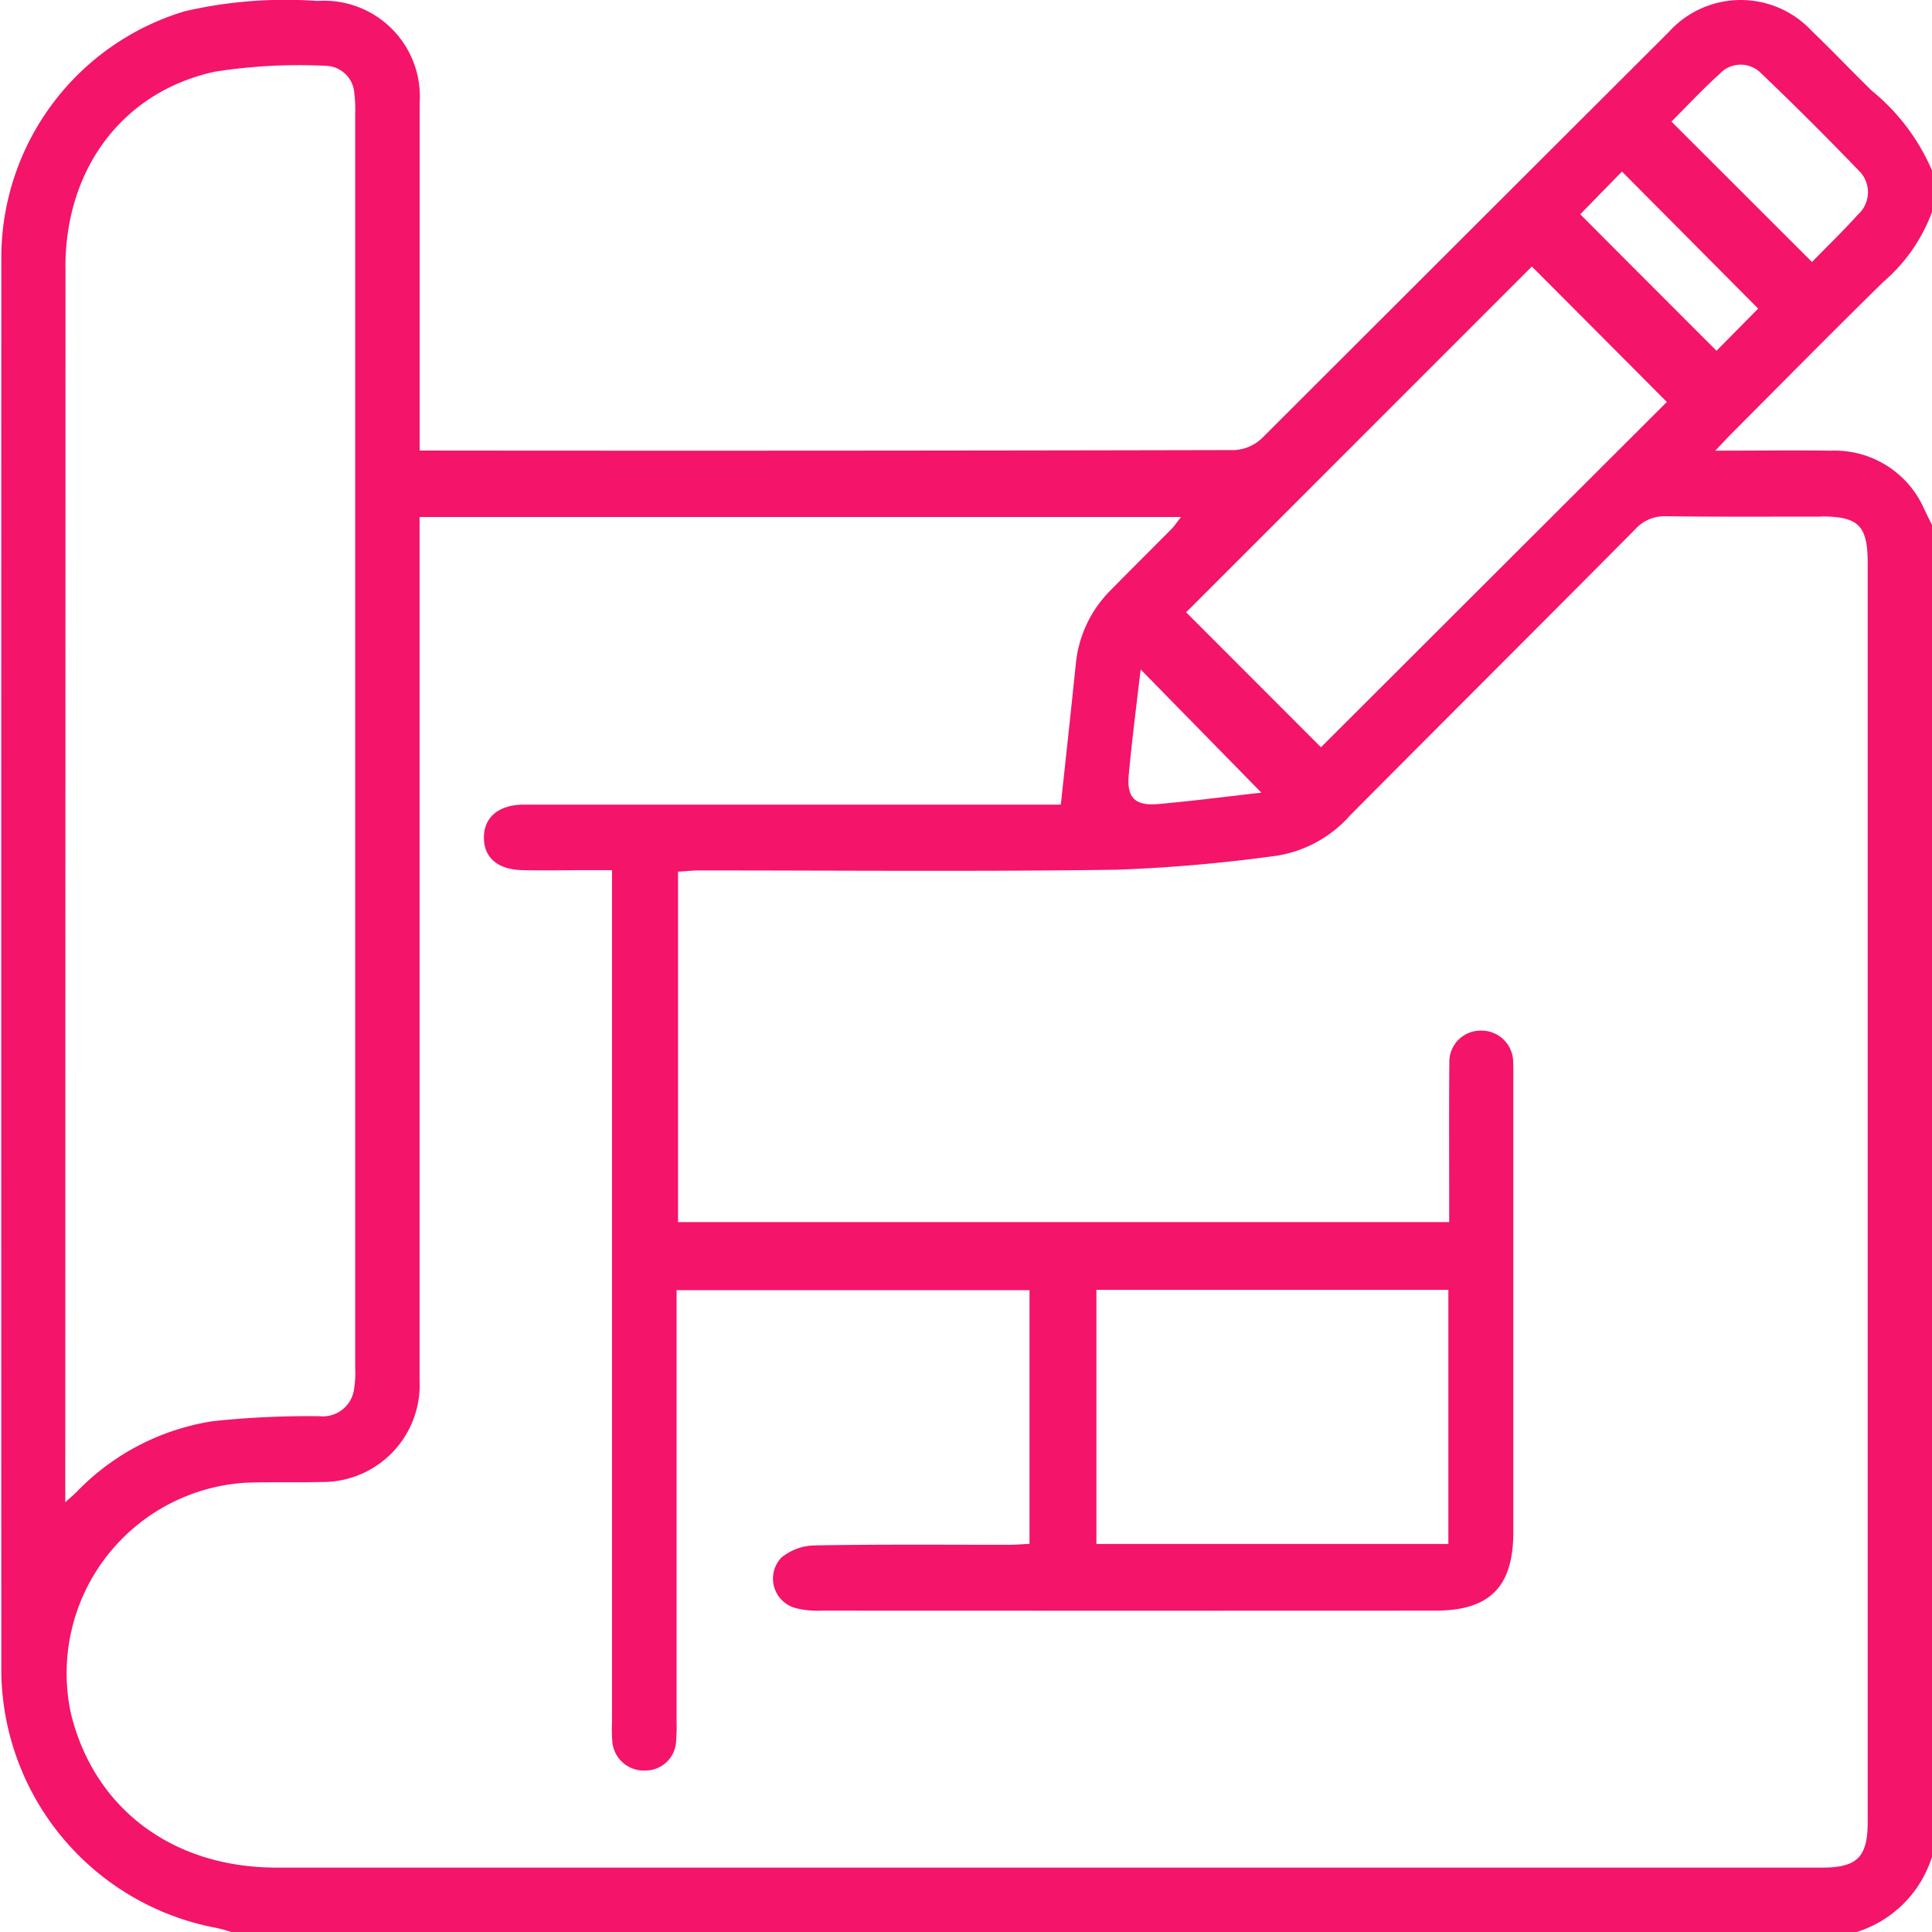
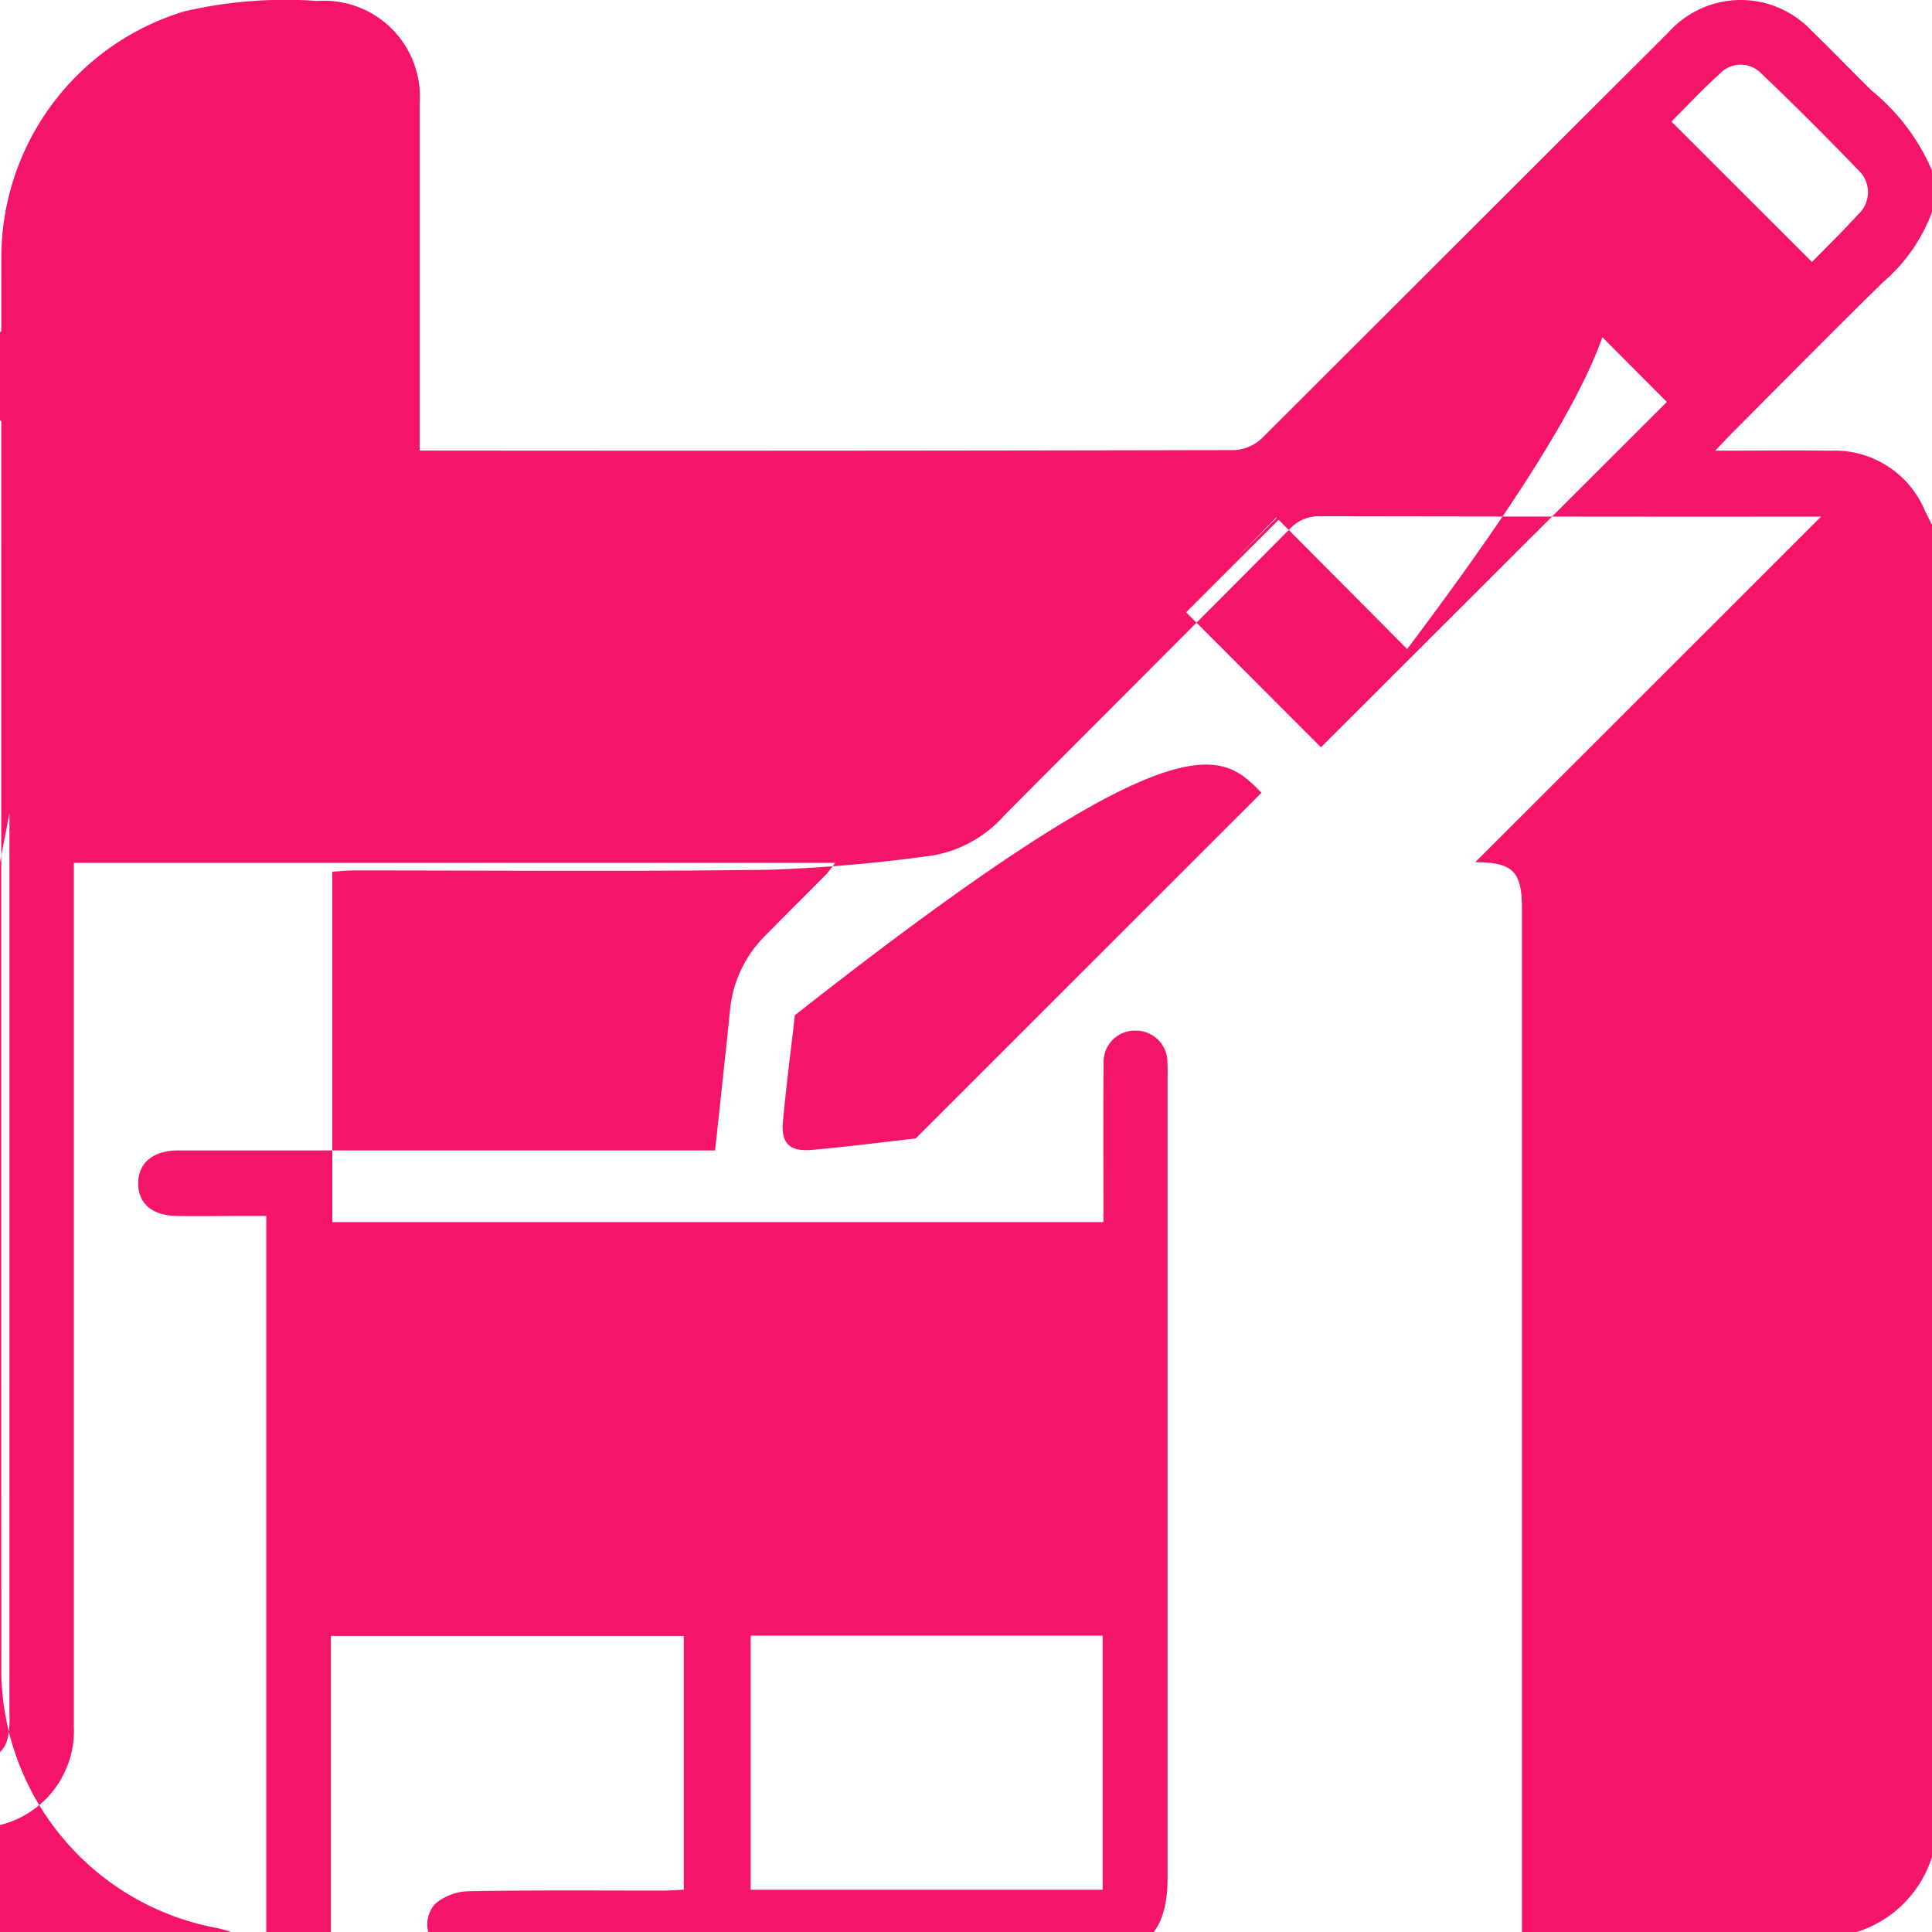
<svg xmlns="http://www.w3.org/2000/svg" width="85" height="85" viewBox="0 0 85 85">
  <g id="Group_14643" data-name="Group 14643" transform="translate(-536 -5728)">
-     <rect id="Rectangle_765" data-name="Rectangle 765" width="85" height="85" transform="translate(536 5728)" fill="none" />
    <g id="Group_14627" data-name="Group 14627" transform="translate(3361.155 6286.629)">
-       <path id="Path_13265" data-name="Path 13265" d="M-2742.293-546.23a7.451,7.451,0,0,0,2.139-3.074v-1.824a9.226,9.226,0,0,0-2.653-3.513c-.891-.869-1.747-1.773-2.644-2.633a4.265,4.265,0,0,0-6.284.053q-8.95,8.934-17.9,17.872a1.9,1.9,0,0,1-1.2.521q-17.541.04-35.078.022h-.78v-.922q0-7.175,0-14.349a4.216,4.216,0,0,0-4.5-4.51,19.683,19.683,0,0,0-5.836.454,11.324,11.324,0,0,0-8.068,10.845q-.007,31.146,0,62.292a11.6,11.6,0,0,0,9.491,11.193,5.694,5.694,0,0,1,.625.175h71.51a5.049,5.049,0,0,0,3.318-3.318v-58.582c-.115-.237-.233-.472-.348-.711a4.3,4.3,0,0,0-4.1-2.562c-1.623-.022-3.247,0-5.091,0,.328-.344.521-.552.72-.754C-2746.751-541.786-2744.541-544.027-2742.293-546.23Zm-7.179-9.174a1.257,1.257,0,0,1,1.809.009c1.459,1.39,2.884,2.817,4.282,4.267a1.319,1.319,0,0,1-.035,1.942c-.643.716-1.336,1.383-2.019,2.083l-6.184-6.177C-2750.918-553.981-2750.226-554.728-2749.473-555.4Zm-8.287,8.5c1.937,1.944,3.961,3.974,5.938,5.96l-15.218,15.192-5.931-5.938Zm-11.9,23.149c-1.423.16-2.974.361-4.531.5-1.024.093-1.4-.277-1.305-1.279.144-1.554.345-3.1.523-4.643C-2773.178-527.346-2771.42-525.553-2769.656-523.751Zm-52.617-23.133c0-4.318,2.521-7.711,6.583-8.589a23.939,23.939,0,0,1,4.859-.257,1.289,1.289,0,0,1,1.268,1.217,5.63,5.63,0,0,1,.038.909q0,27.579,0,55.155a4.616,4.616,0,0,1-.057.991,1.387,1.387,0,0,1-1.5,1.141,39.623,39.623,0,0,0-4.71.219,10.554,10.554,0,0,0-6,3.123c-.111.111-.233.211-.488.441v-.769Q-2822.278-520.094-2822.273-546.884Zm77.236,10.98c1.653,0,2.055.4,2.055,2.041q0,20.534,0,41.069,0,7.175,0,14.354c0,1.512-.47,1.982-1.986,1.982q-34.009,0-68.017,0c-4.575,0-8.019-2.593-9.045-6.771a8.4,8.4,0,0,1,7.691-10.163c1.1-.038,2.212,0,3.316-.031a4.271,4.271,0,0,0,4.331-4.471q0-18.459,0-36.92v-1.064h33.5c-.182.231-.291.4-.428.536-.893.9-1.8,1.8-2.691,2.706a5.3,5.3,0,0,0-1.511,3.236c-.208,2.024-.43,4.047-.658,6.175h-23.011c-.222,0-.443,0-.663,0-1.05.02-1.684.543-1.707,1.4-.024.913.587,1.461,1.7,1.483.969.02,1.937,0,2.9,0h1.035v1.09q0,18.21,0,36.421a6.217,6.217,0,0,0,.022.911,1.391,1.391,0,0,0,1.463,1.19,1.349,1.349,0,0,0,1.33-1.23,7.84,7.84,0,0,0,.026-.913q0-8.96,0-17.92v-1.071h15.527v11.162c-.317.016-.612.042-.9.042-2.848,0-5.7-.024-8.542.027a2.386,2.386,0,0,0-1.478.539,1.342,1.342,0,0,0,.68,2.23,3.854,3.854,0,0,0,1.064.1q13.522.007,27.041,0c2.378,0,3.42-1.048,3.42-3.444V-511.2c0-.219.007-.441-.007-.663a1.389,1.389,0,0,0-1.407-1.423,1.375,1.375,0,0,0-1.4,1.425c-.018,2.019-.007,4.038-.007,6.058v.942h-33.927v-15.418c.321-.018.638-.055.955-.055,6.111,0,12.222.055,18.333-.031a69.323,69.323,0,0,0,7.088-.621,5.468,5.468,0,0,0,3.2-1.778c4.171-4.2,8.365-8.374,12.532-12.576a1.733,1.733,0,0,1,1.37-.576C-2749.572-535.886-2747.3-535.9-2745.037-535.9Zm-31.878,45.207v-11.18h15.485v11.18Zm21.287-58.5c.614-.627,1.246-1.277,1.837-1.88,2.019,2.032,4.03,4.056,5.991,6.029-.552.561-1.215,1.23-1.833,1.857C-2751.576-545.138-2753.6-547.161-2755.628-549.2Z" fill="#f4146a" />
+       <path id="Path_13265" data-name="Path 13265" d="M-2742.293-546.23a7.451,7.451,0,0,0,2.139-3.074v-1.824a9.226,9.226,0,0,0-2.653-3.513c-.891-.869-1.747-1.773-2.644-2.633a4.265,4.265,0,0,0-6.284.053q-8.95,8.934-17.9,17.872a1.9,1.9,0,0,1-1.2.521q-17.541.04-35.078.022h-.78v-.922q0-7.175,0-14.349a4.216,4.216,0,0,0-4.5-4.51,19.683,19.683,0,0,0-5.836.454,11.324,11.324,0,0,0-8.068,10.845q-.007,31.146,0,62.292a11.6,11.6,0,0,0,9.491,11.193,5.694,5.694,0,0,1,.625.175h71.51a5.049,5.049,0,0,0,3.318-3.318v-58.582c-.115-.237-.233-.472-.348-.711a4.3,4.3,0,0,0-4.1-2.562c-1.623-.022-3.247,0-5.091,0,.328-.344.521-.552.72-.754C-2746.751-541.786-2744.541-544.027-2742.293-546.23Zm-7.179-9.174a1.257,1.257,0,0,1,1.809.009c1.459,1.39,2.884,2.817,4.282,4.267a1.319,1.319,0,0,1-.035,1.942c-.643.716-1.336,1.383-2.019,2.083l-6.184-6.177C-2750.918-553.981-2750.226-554.728-2749.473-555.4Zm-8.287,8.5c1.937,1.944,3.961,3.974,5.938,5.96l-15.218,15.192-5.931-5.938m-11.9,23.149c-1.423.16-2.974.361-4.531.5-1.024.093-1.4-.277-1.305-1.279.144-1.554.345-3.1.523-4.643C-2773.178-527.346-2771.42-525.553-2769.656-523.751Zm-52.617-23.133c0-4.318,2.521-7.711,6.583-8.589a23.939,23.939,0,0,1,4.859-.257,1.289,1.289,0,0,1,1.268,1.217,5.63,5.63,0,0,1,.038.909q0,27.579,0,55.155a4.616,4.616,0,0,1-.057.991,1.387,1.387,0,0,1-1.5,1.141,39.623,39.623,0,0,0-4.71.219,10.554,10.554,0,0,0-6,3.123c-.111.111-.233.211-.488.441v-.769Q-2822.278-520.094-2822.273-546.884Zm77.236,10.98c1.653,0,2.055.4,2.055,2.041q0,20.534,0,41.069,0,7.175,0,14.354c0,1.512-.47,1.982-1.986,1.982q-34.009,0-68.017,0c-4.575,0-8.019-2.593-9.045-6.771a8.4,8.4,0,0,1,7.691-10.163c1.1-.038,2.212,0,3.316-.031a4.271,4.271,0,0,0,4.331-4.471q0-18.459,0-36.92v-1.064h33.5c-.182.231-.291.4-.428.536-.893.9-1.8,1.8-2.691,2.706a5.3,5.3,0,0,0-1.511,3.236c-.208,2.024-.43,4.047-.658,6.175h-23.011c-.222,0-.443,0-.663,0-1.05.02-1.684.543-1.707,1.4-.024.913.587,1.461,1.7,1.483.969.02,1.937,0,2.9,0h1.035v1.09q0,18.21,0,36.421a6.217,6.217,0,0,0,.022.911,1.391,1.391,0,0,0,1.463,1.19,1.349,1.349,0,0,0,1.33-1.23,7.84,7.84,0,0,0,.026-.913q0-8.96,0-17.92v-1.071h15.527v11.162c-.317.016-.612.042-.9.042-2.848,0-5.7-.024-8.542.027a2.386,2.386,0,0,0-1.478.539,1.342,1.342,0,0,0,.68,2.23,3.854,3.854,0,0,0,1.064.1q13.522.007,27.041,0c2.378,0,3.42-1.048,3.42-3.444V-511.2c0-.219.007-.441-.007-.663a1.389,1.389,0,0,0-1.407-1.423,1.375,1.375,0,0,0-1.4,1.425c-.018,2.019-.007,4.038-.007,6.058v.942h-33.927v-15.418c.321-.018.638-.055.955-.055,6.111,0,12.222.055,18.333-.031a69.323,69.323,0,0,0,7.088-.621,5.468,5.468,0,0,0,3.2-1.778c4.171-4.2,8.365-8.374,12.532-12.576a1.733,1.733,0,0,1,1.37-.576C-2749.572-535.886-2747.3-535.9-2745.037-535.9Zm-31.878,45.207v-11.18h15.485v11.18Zm21.287-58.5c.614-.627,1.246-1.277,1.837-1.88,2.019,2.032,4.03,4.056,5.991,6.029-.552.561-1.215,1.23-1.833,1.857C-2751.576-545.138-2753.6-547.161-2755.628-549.2Z" fill="#f4146a" />
    </g>
  </g>
</svg>